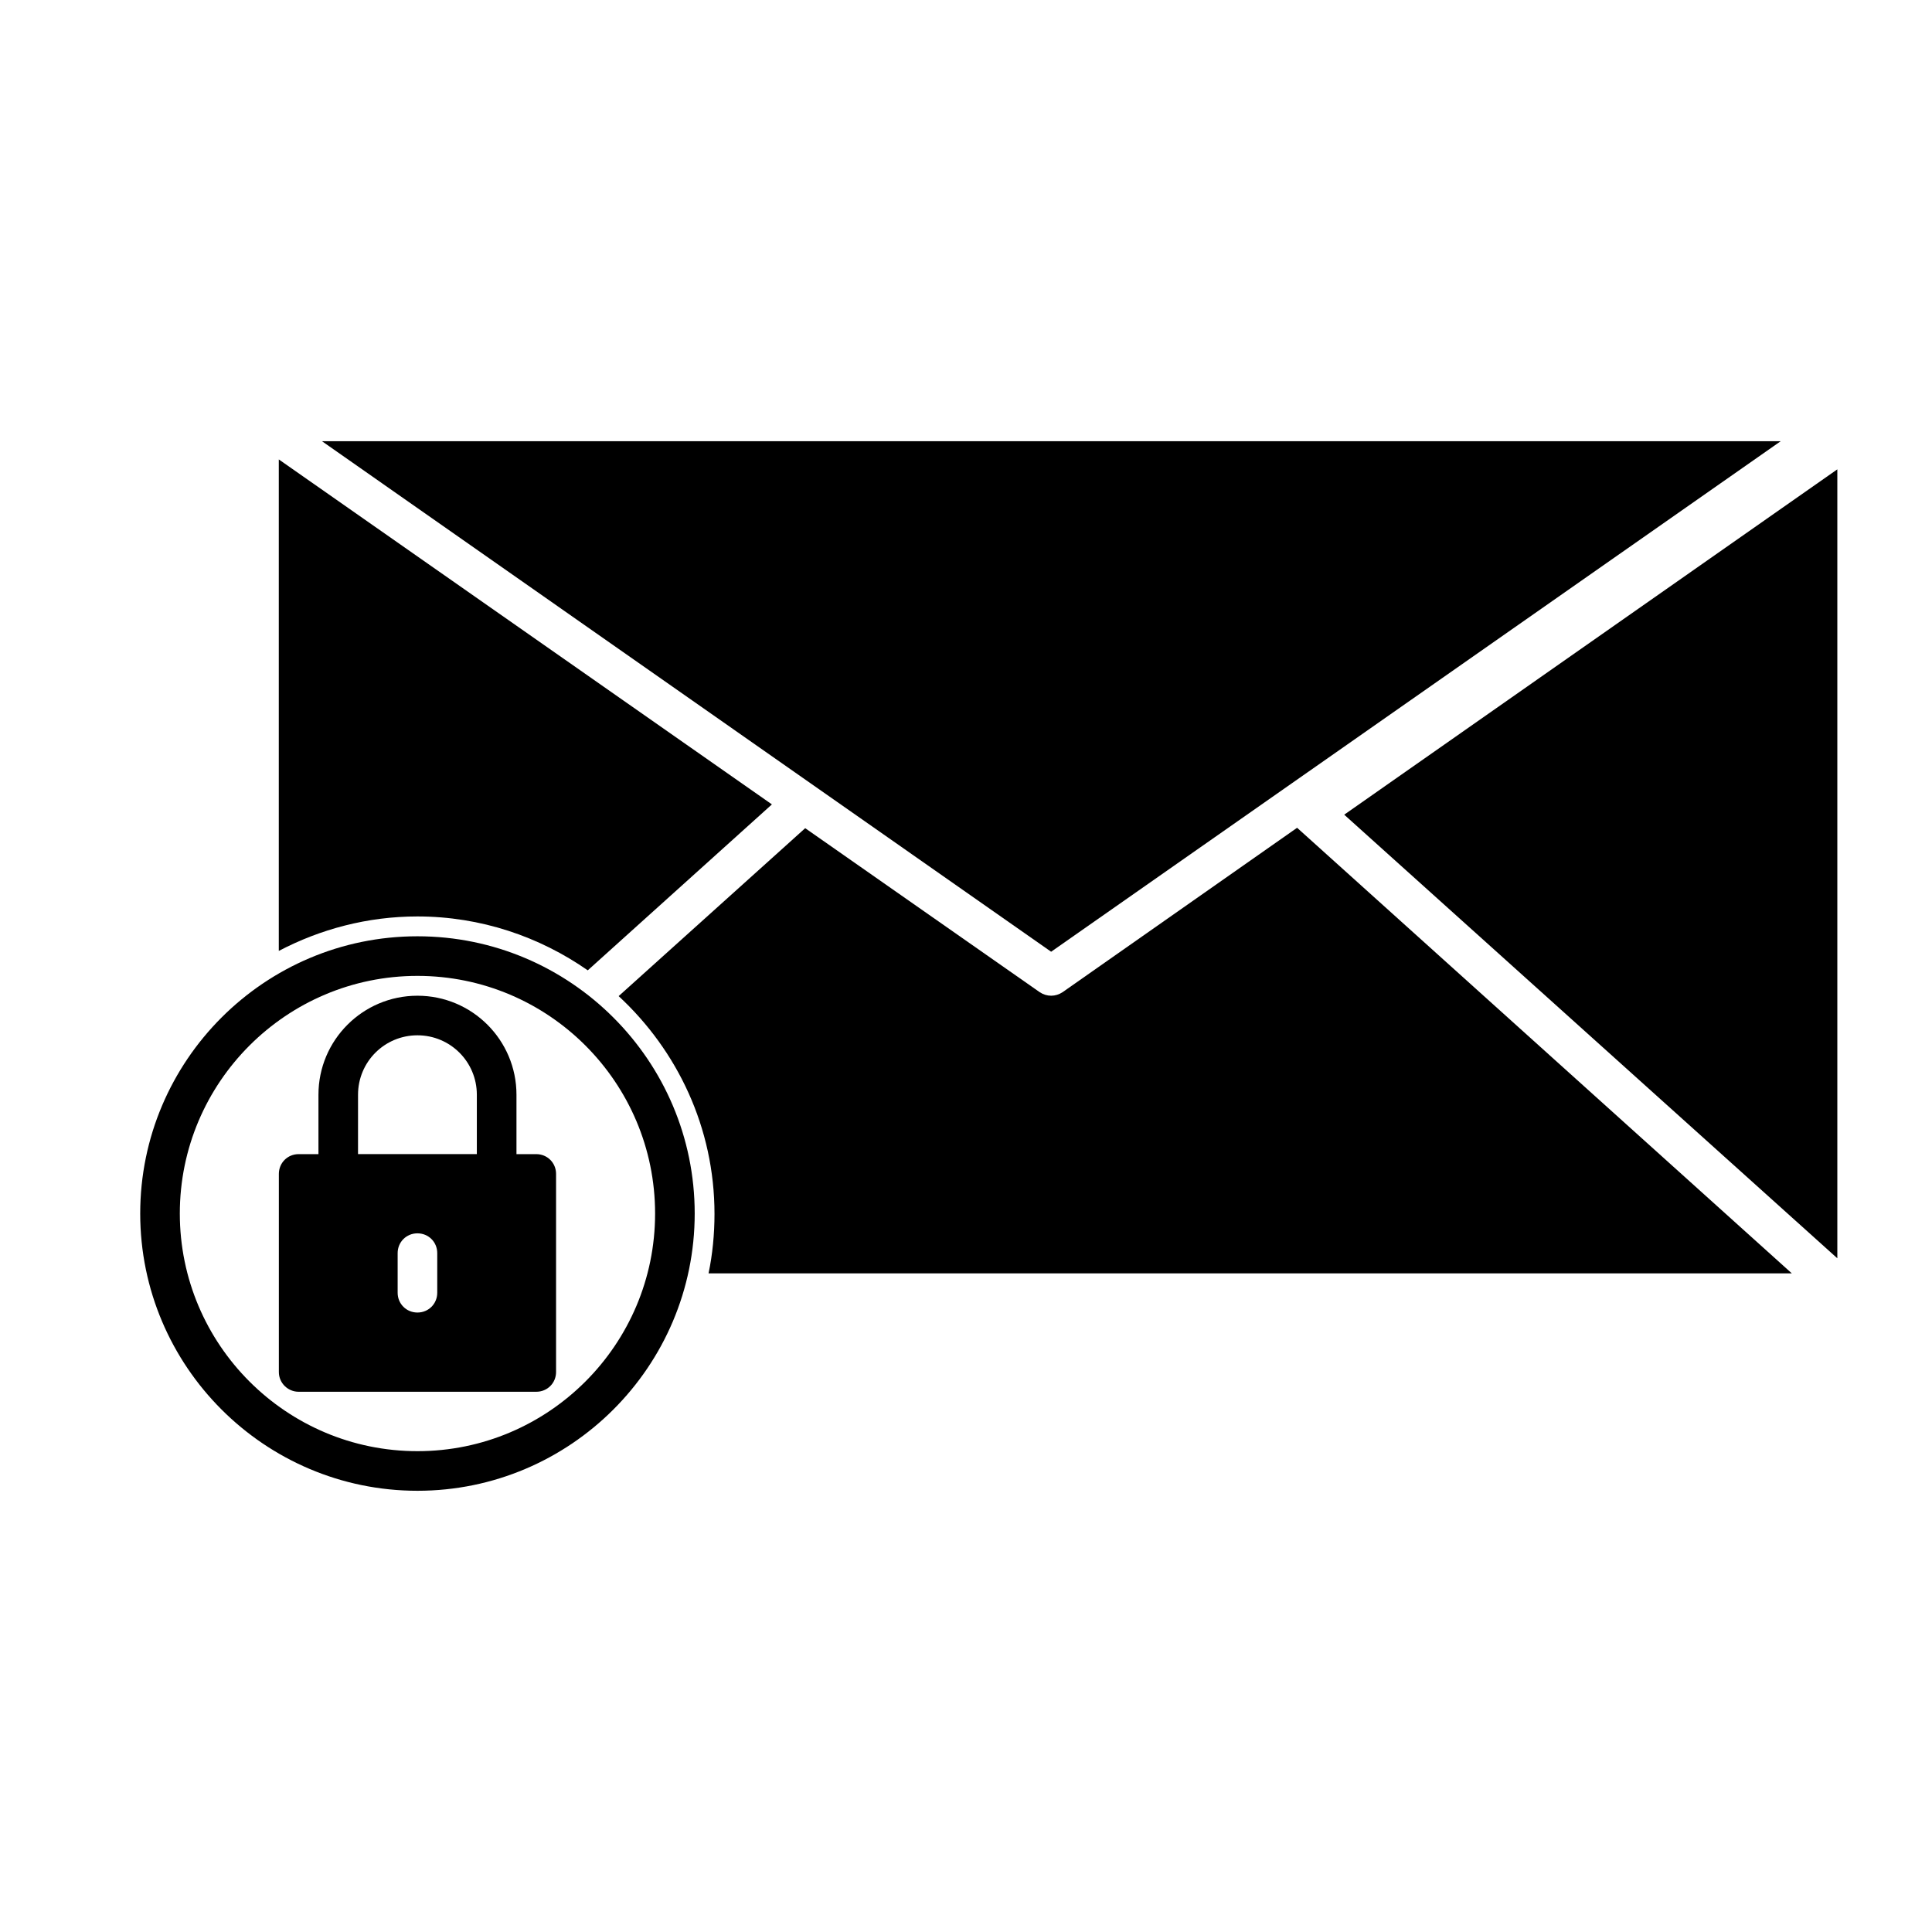
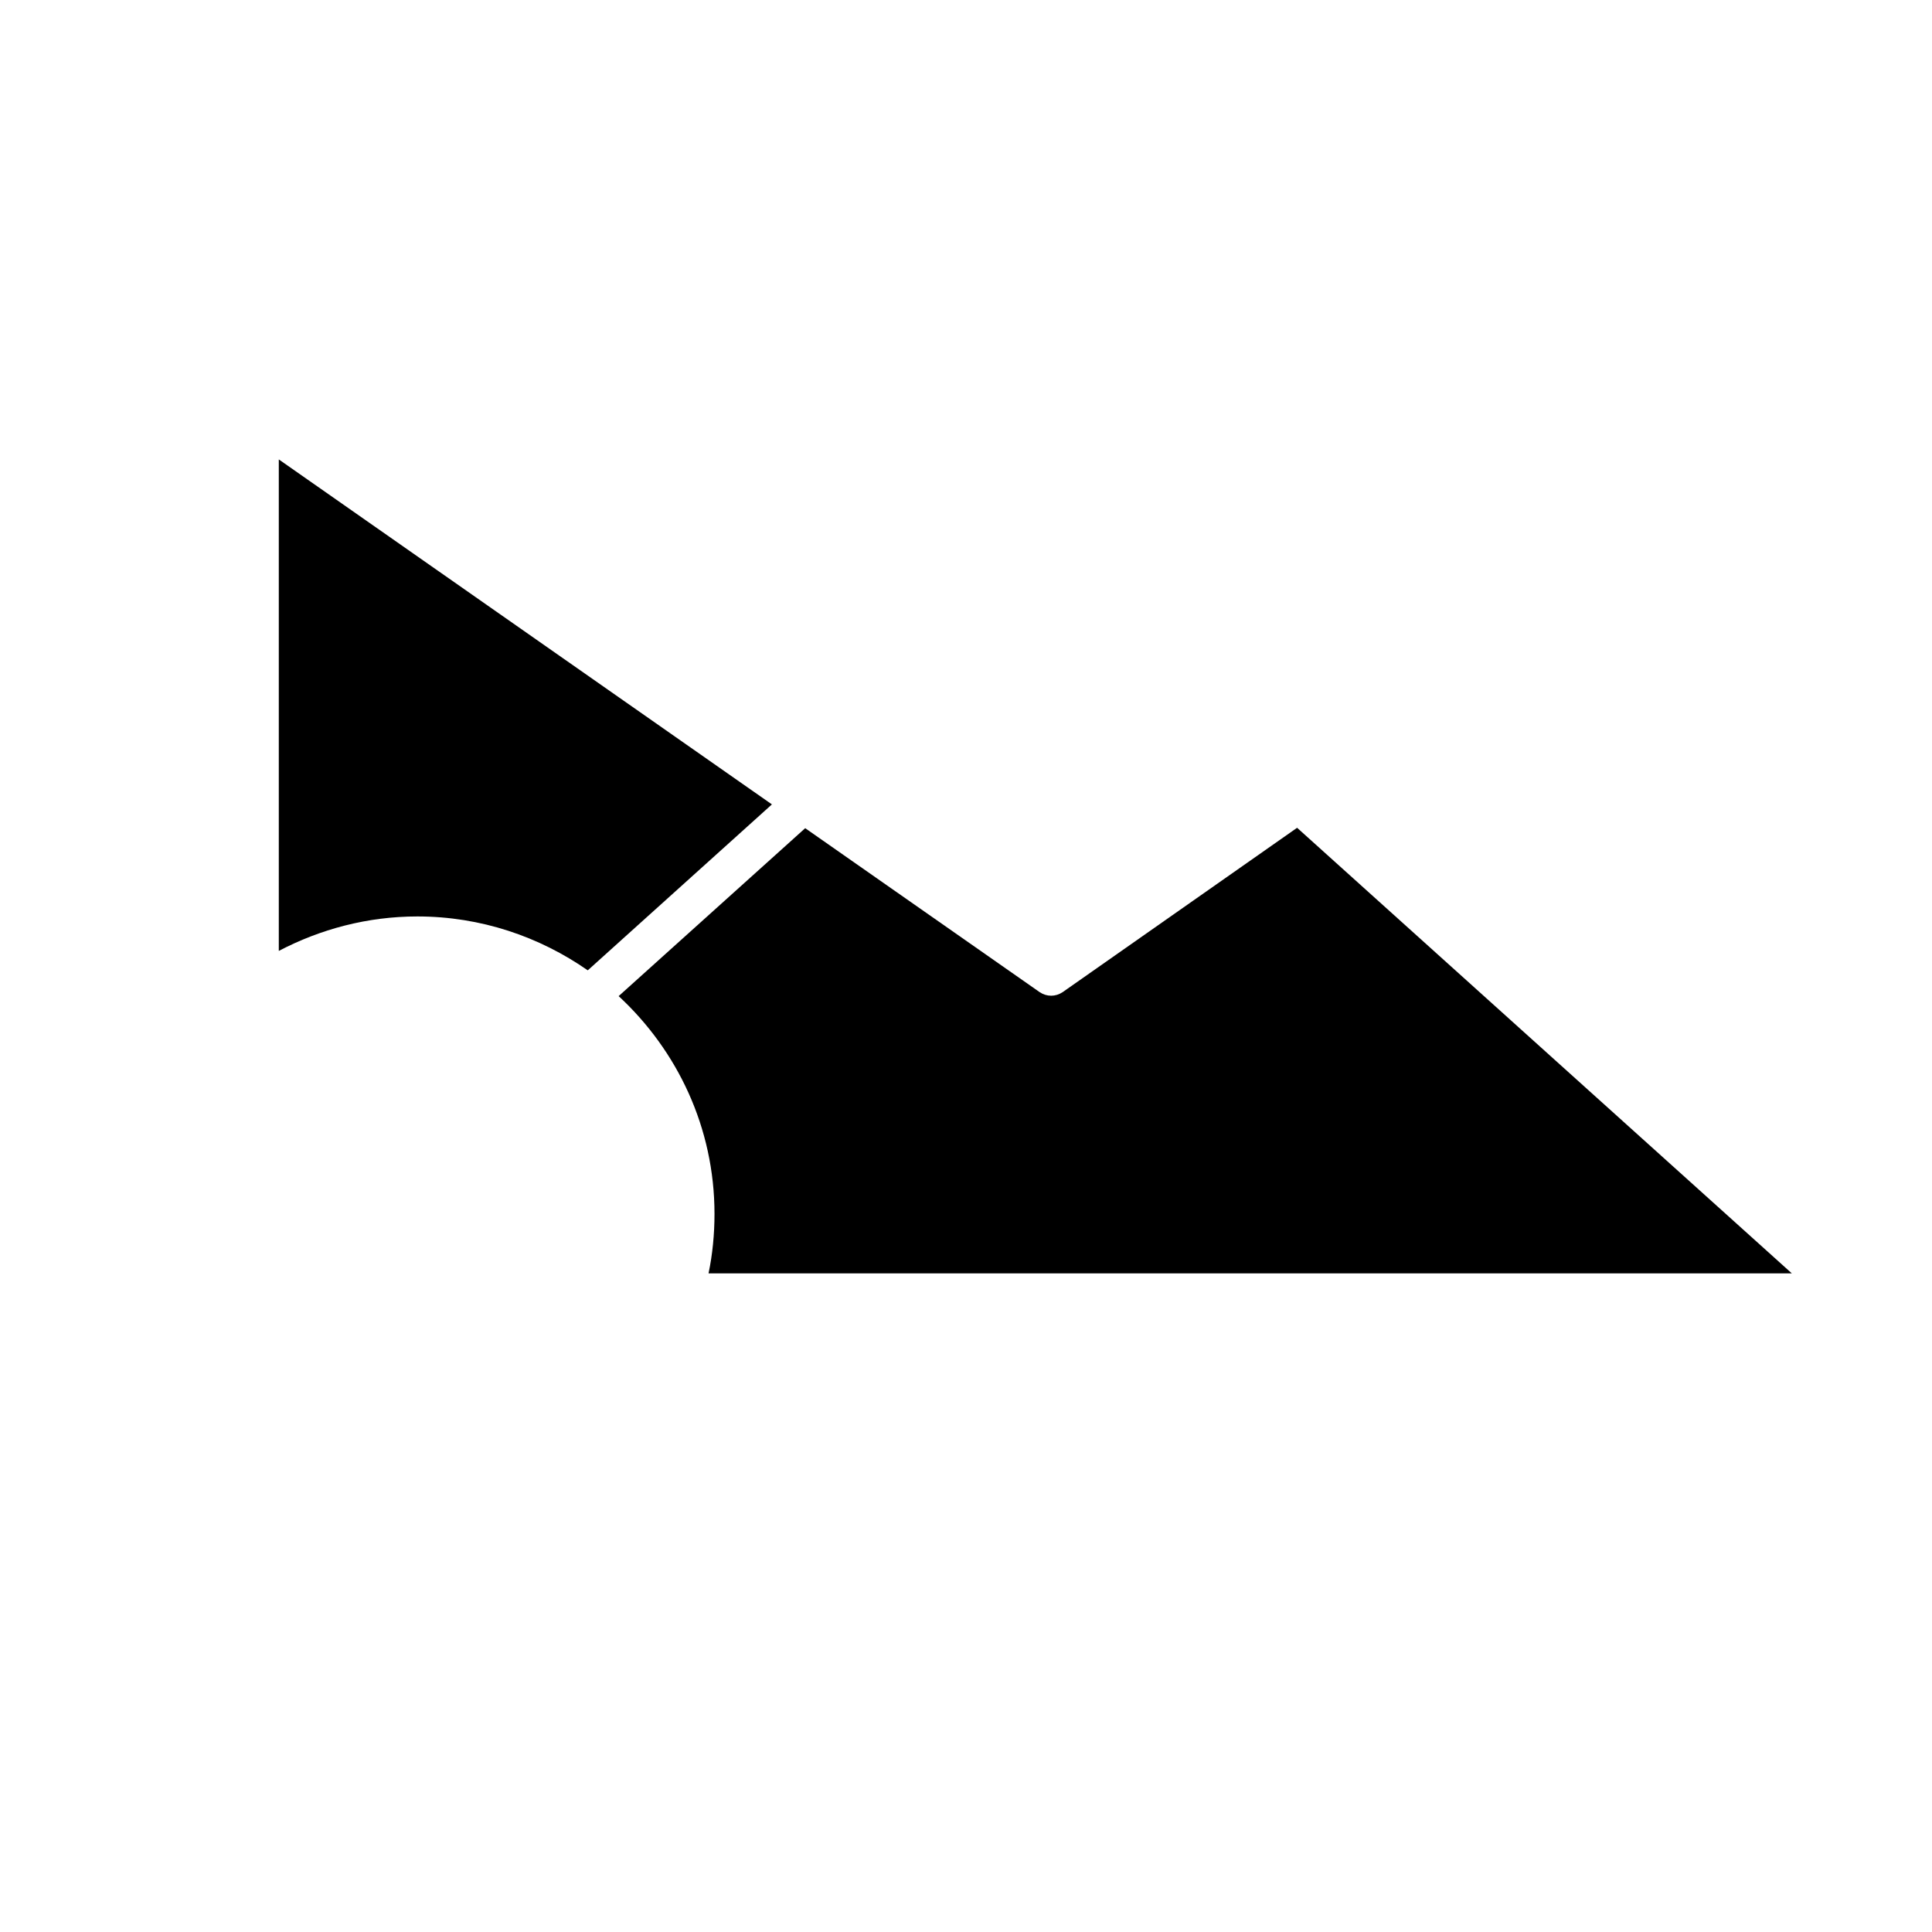
<svg xmlns="http://www.w3.org/2000/svg" fill="#000000" width="800px" height="800px" version="1.1" viewBox="144 144 512 512">
  <g>
-     <path d="m500.23 359.9 130.68 117.56v-209.08z" />
-     <path d="m615.9 260.93h-386.57l193.23 135.29z" />
    <path d="m299.76 401.15 48.805-43.977-130.68-91.422v130.25c11.02-5.773 23.512-9.133 36.734-9.133 16.797 0.004 32.332 5.356 45.137 14.277z" />
    <path d="m425.61 406.93c-0.945 0.629-1.996 0.945-3.043 0.945-1.051 0-2.098-0.316-3.043-0.945l-62.137-43.453-49.438 44.504c15.535 14.379 25.402 34.848 25.402 57.727 0 5.352-0.523 10.707-1.574 15.742h287.07l-131.1-118.08z" />
-     <path d="m254.63 539.07c40.516 0 73.473-32.957 73.473-73.473s-32.957-73.473-73.473-73.473-73.473 32.957-73.473 73.473 32.957 73.473 73.473 73.473zm0-136.45c34.742 0 62.977 28.234 62.977 62.977 0 34.742-28.234 62.977-62.977 62.977-34.742 0-62.977-28.234-62.977-62.977 0-34.742 28.234-62.977 62.977-62.977z" />
-     <path d="m223.14 512.83h62.977c2.938 0 5.246-2.309 5.246-5.246v-52.48c0-2.938-2.309-5.246-5.246-5.246h-5.246v-15.742c0-14.484-11.754-26.238-26.238-26.238-14.484 0-26.238 11.754-26.238 26.238v15.742h-5.246c-2.938 0-5.246 2.309-5.246 5.246v52.48c-0.012 2.938 2.402 5.246 5.238 5.246zm36.734-26.242c0 2.938-2.309 5.246-5.246 5.246s-5.246-2.309-5.246-5.246v-10.496c0-2.938 2.309-5.246 5.246-5.246s5.246 2.309 5.246 5.246zm-20.992-52.48c0-8.711 7.031-15.742 15.742-15.742s15.742 7.031 15.742 15.742v15.742h-31.488z" />
  </g>
</svg>